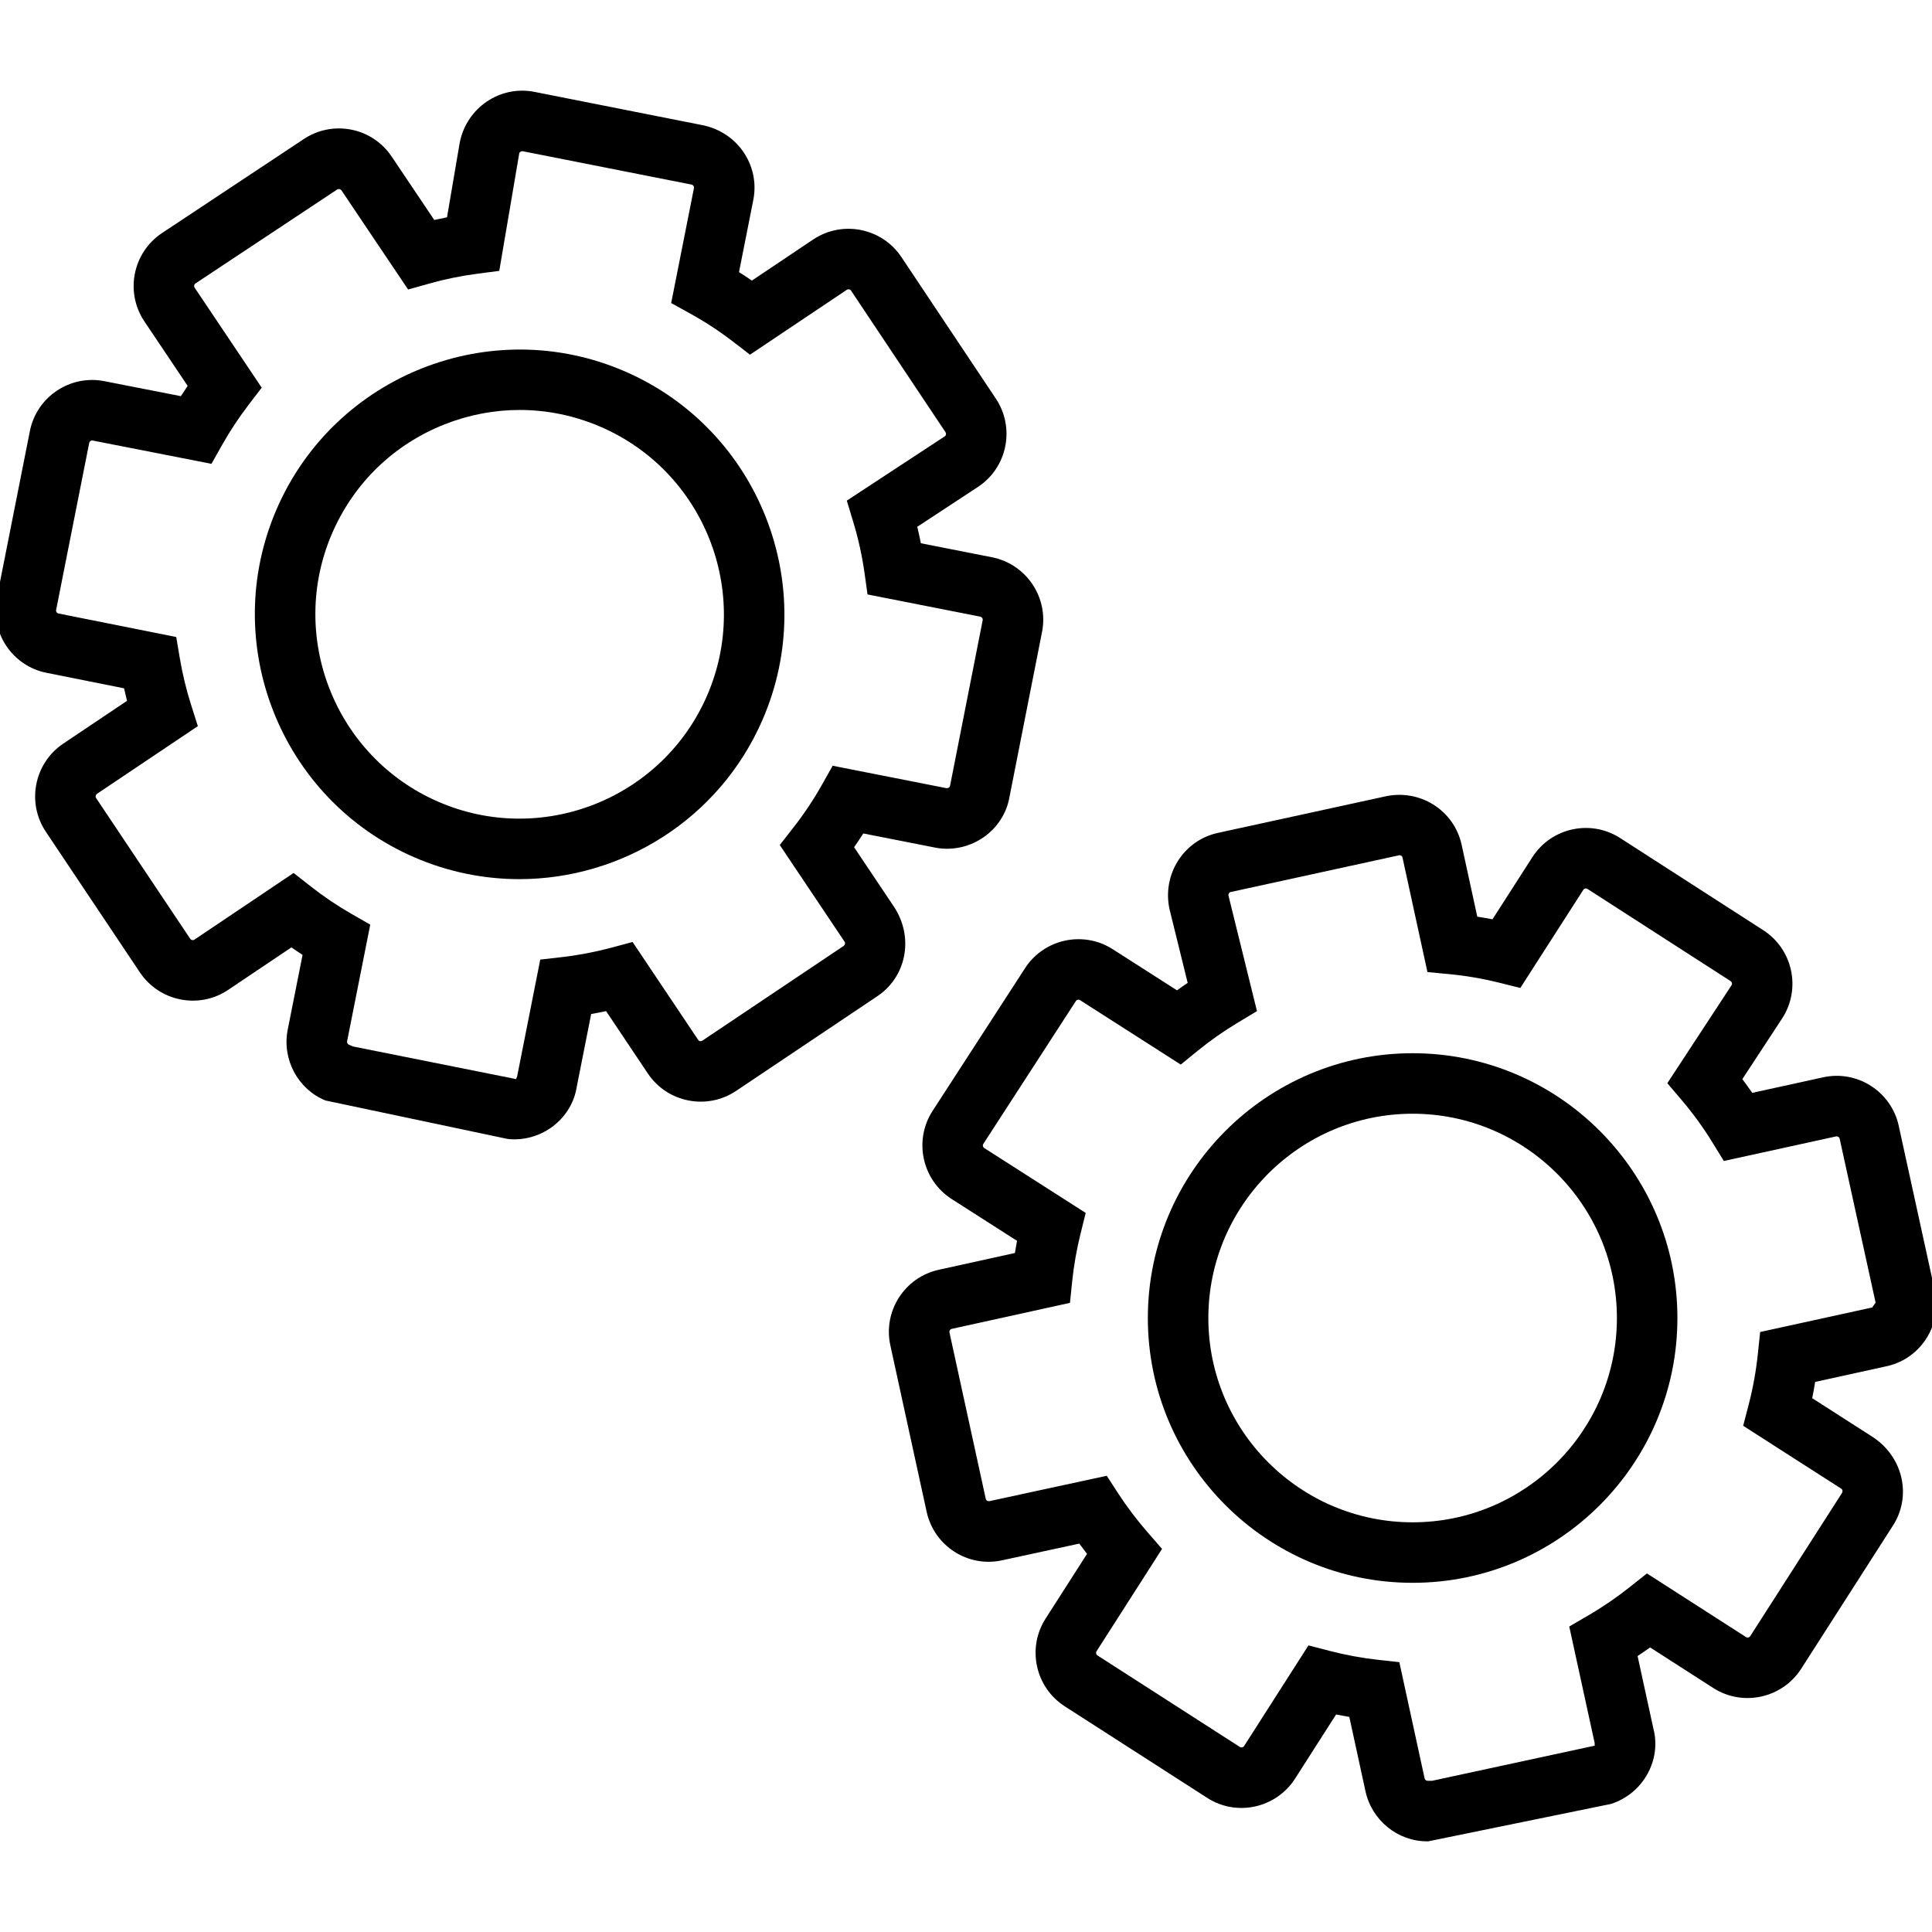
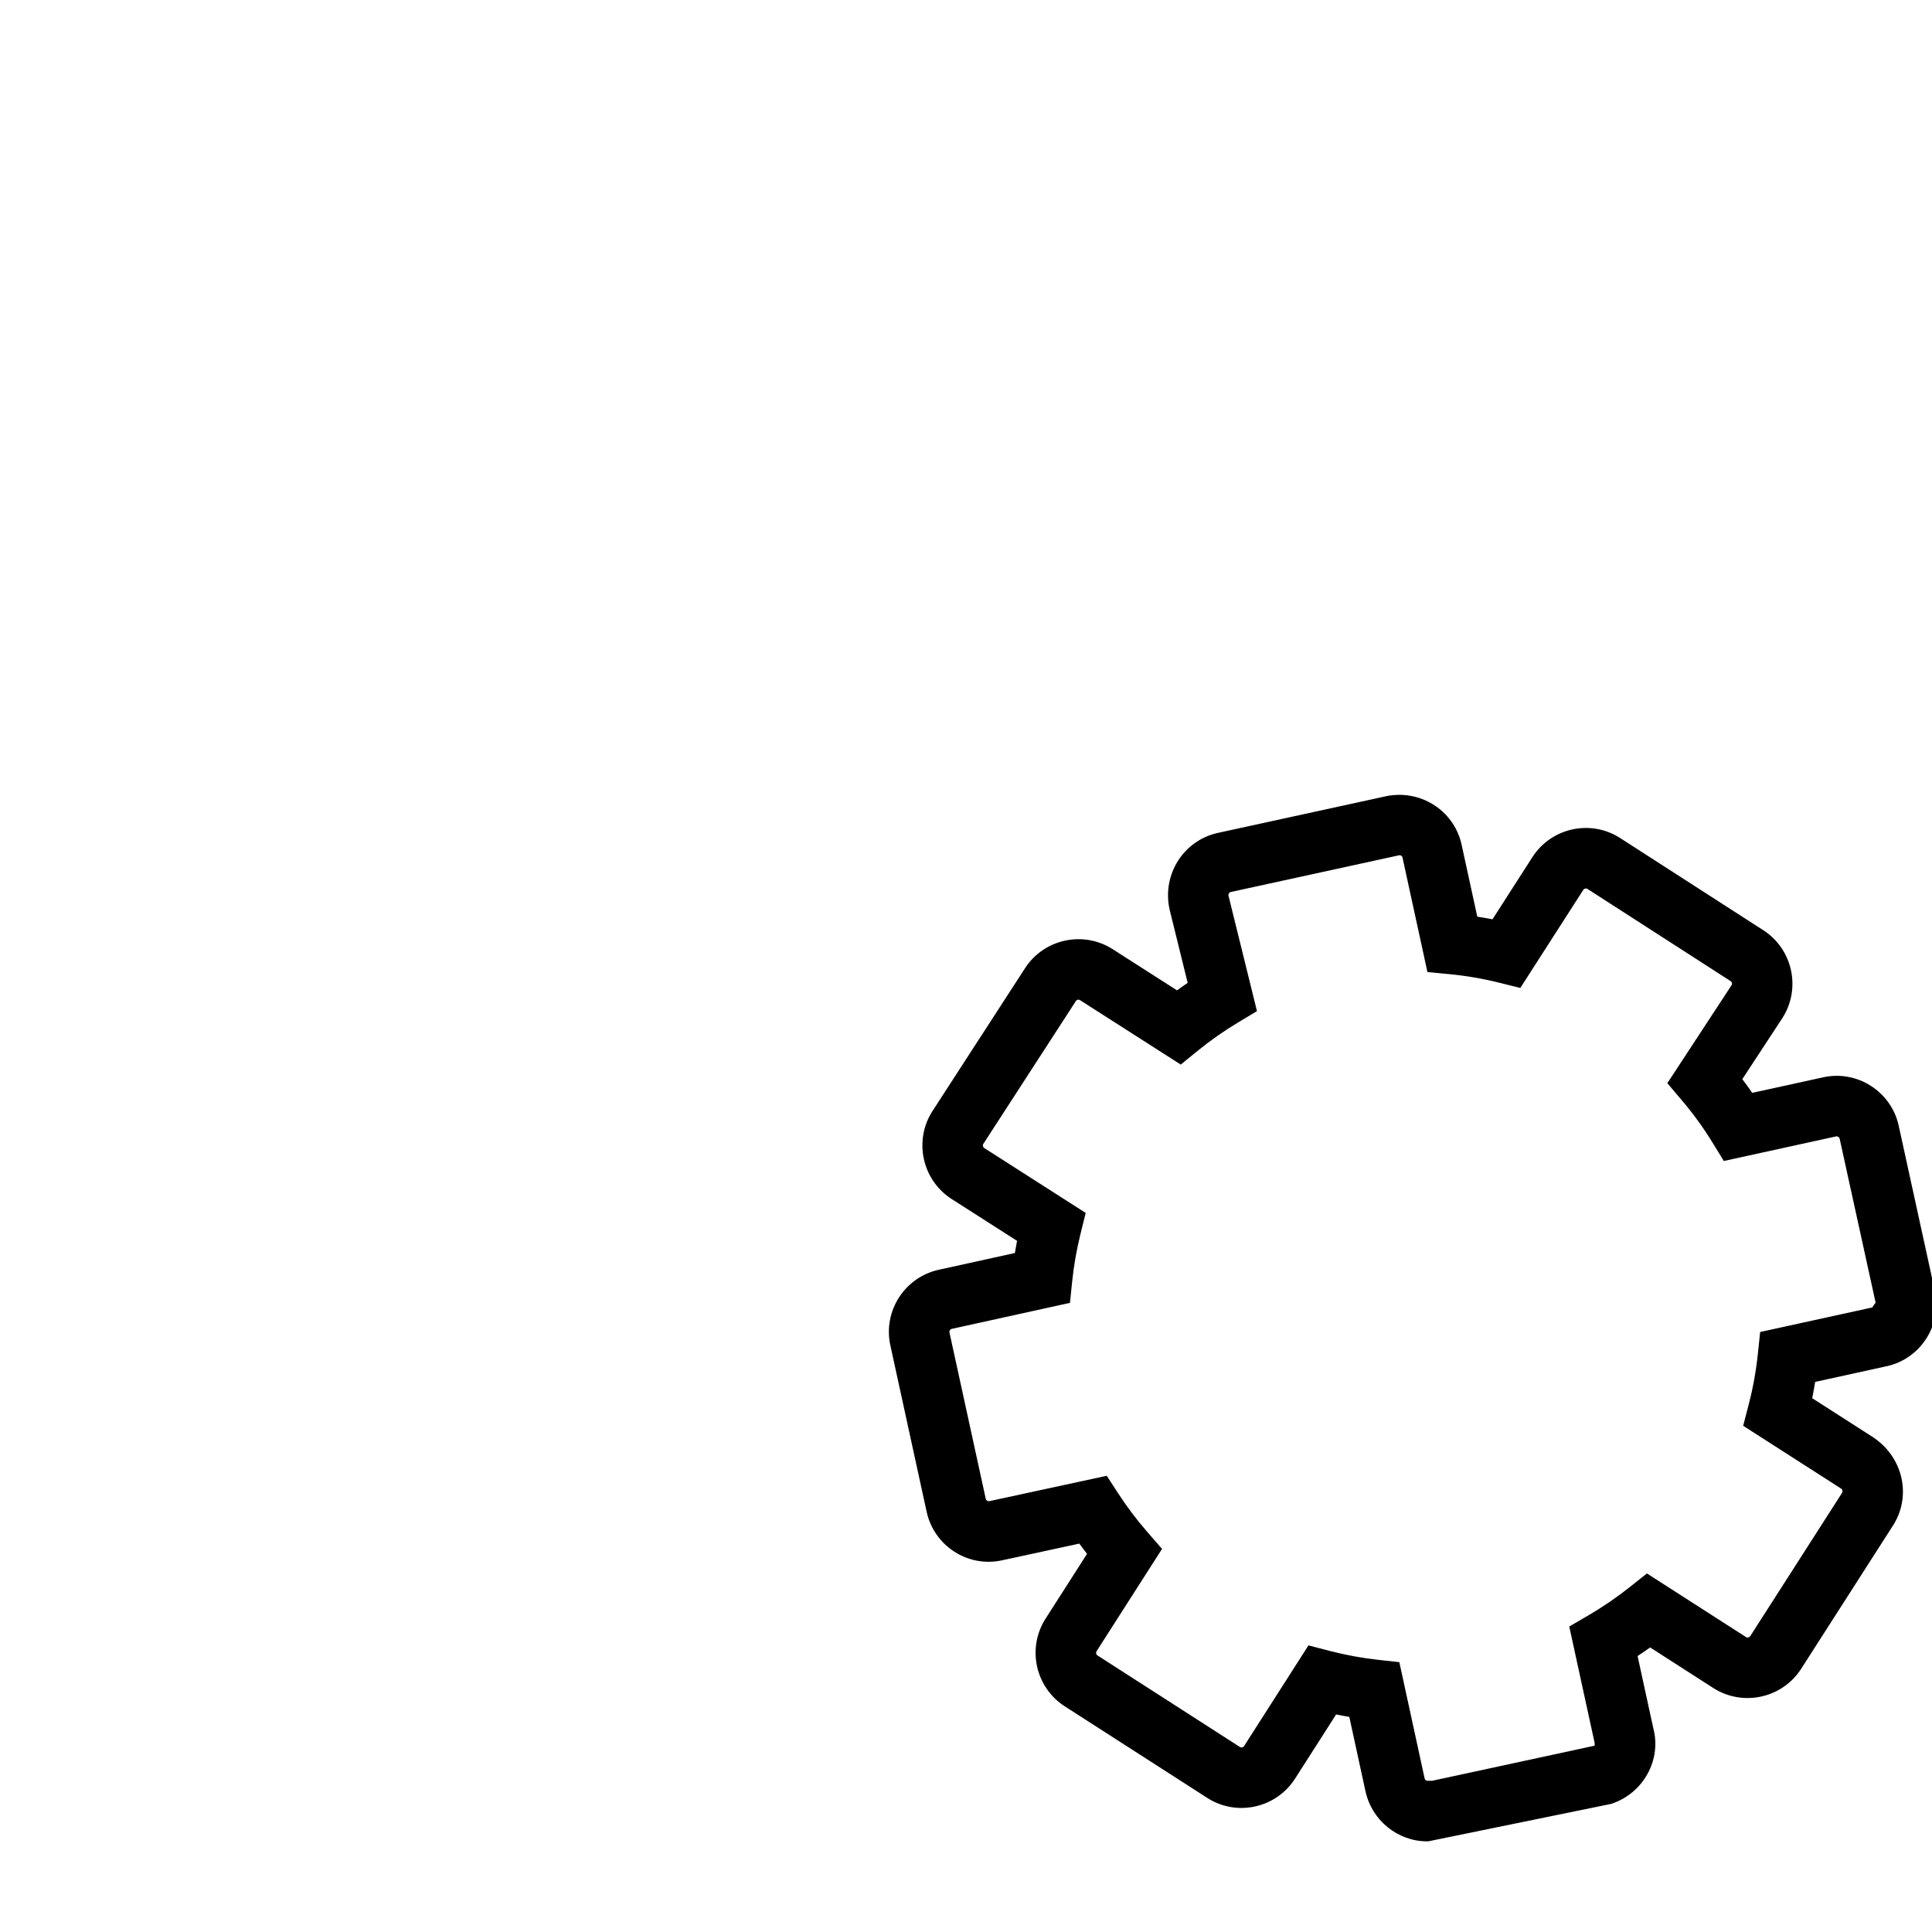
<svg xmlns="http://www.w3.org/2000/svg" version="1.1" id="Capa_1" x="0px" y="0px" viewBox="-49 141 512 512" style="enable-background:new -49 141 512 512;" xml:space="preserve">
  <g>
    <path d="M329.162,628.972c-7.732,0-14.626-5.543-16.302-13.303l-4.279-19.676c-1.167-0.196-2.333-0.407-3.496-0.642l-10.899,17.038   c-5.027,7.806-15.46,10.085-23.25,5.074l-37.778-24.28c-7.794-5.027-10.061-15.448-5.062-23.239l10.977-17.147   c-0.697-0.9-1.378-1.809-2.044-2.725l-20.428,4.416c-9.082,2.012-18.024-3.774-20.021-12.809l-9.627-44.144   c-1.985-9.035,3.762-18.032,12.809-20.028l20.197-4.447c0.172-1.073,0.364-2.153,0.568-3.226l-17.351-11.095   c-7.81-5.042-10.073-15.472-5.074-23.27l24.542-37.88c5.023-7.775,15.456-10.03,23.243-5.035l17.037,10.899   c0.932-0.673,1.871-1.339,2.823-1.981l-4.804-19.488c-2.02-9.263,3.727-18.251,12.762-20.248l44.136-9.623   c9.313-2.192,18.388,3.523,20.467,12.575l4.189,19.238c1.347,0.211,2.69,0.438,4.028,0.697l10.578-16.474   c5.019-7.806,15.44-10.085,23.246-5.066l37.959,24.444c7.787,5.027,10.049,15.456,5.05,23.254l-10.621,16.2   c0.9,1.19,1.773,2.404,2.623,3.633l18.772-4.111c9.051-2.004,18.032,3.75,20.04,12.786l0.004,0.031l9.713,44.387   c0.81,4.134-0.102,8.621-2.619,12.355c-2.517,3.727-6.338,6.256-10.758,7.102l-18.478,4.056c-0.231,1.441-0.493,2.881-0.779,4.314   l16.161,10.367c8.151,5.45,10.23,15.926,5.07,23.654l-24.178,37.724c-5.035,7.791-15.448,10.046-23.25,5.074l-16.756-10.766   c-1.092,0.783-2.204,1.542-3.324,2.278l4.173,19.167c2.22,8.323-2.658,17.272-11.197,20.021l-48.431,9.912   C329.405,628.964,329.283,628.972,329.162,628.972z M297.757,577.045l5.63,1.464c4.216,1.088,8.495,1.879,12.723,2.349l5.727,0.634   l6.694,30.779c0.086,0.391,0.419,0.658,0.799,0.658c0.004,0,0.012,0,0.02,0h1.167l43.291-9.349   c-0.372,0.117-0.125-0.36-0.235-0.783l-6.706-30.755l5.038-2.936c3.844-2.239,7.564-4.784,11.048-7.556l4.494-3.57l26.269,16.865   c0.356,0.235,0.865,0.117,1.108-0.243l24.249-37.833c0.333-0.501,0.239-1.01-0.129-1.253l-25.987-16.669l1.464-5.63   c1.135-4.369,1.954-8.895,2.431-13.459l0.603-5.763l29.827-6.53l-0.027-0.141l0.799-1.112l-9.529-43.439   c-0.102-0.431-0.501-0.689-0.959-0.611l-29.737,6.514l-2.983-4.854c-2.408-3.923-5.136-7.689-8.112-11.197l-3.876-4.565   l17.049-26.01c0.204-0.313,0.094-0.799-0.286-1.049l-37.935-24.429c-0.356-0.227-0.853-0.125-1.096,0.251L353.9,402.818   l-5.575-1.386c-4.357-1.088-8.801-1.848-13.209-2.271l-5.829-0.556l-6.624-30.418c-0.086-0.352-0.517-0.634-0.947-0.517   l-44.571,9.725c-0.407,0.094-0.677,0.525-0.583,0.963l7.548,30.599l-5.07,3.046c-3.715,2.231-7.289,4.737-10.629,7.454   l-4.498,3.664l-26.676-17.061c-0.388-0.258-0.885-0.133-1.124,0.235l-24.531,37.865c-0.227,0.352-0.117,0.838,0.262,1.088   l26.876,17.186l-1.382,5.583c-1.026,4.134-1.762,8.339-2.192,12.488l-0.595,5.763l-31.335,6.898   c-0.419,0.094-0.693,0.517-0.599,0.94l9.627,44.136c0.09,0.399,0.544,0.642,0.943,0.579l31.115-6.726l3.011,4.643   c2.298,3.539,4.89,6.976,7.704,10.21l3.934,4.526l-17.355,27.122c-0.239,0.368-0.125,0.869,0.239,1.104l37.759,24.272   c0.368,0.227,0.853,0.117,1.096-0.243L297.757,577.045z" />
-     <path d="M325.361,560.462c-38.691,0-70.17-31.476-70.17-70.17s31.479-70.178,70.17-70.178s70.17,31.483,70.17,70.178   S364.051,560.462,325.361,560.462z M325.361,436.149c-29.851,0-54.135,24.288-54.135,54.143c0,29.847,24.284,54.135,54.135,54.135   c29.851,0,54.135-24.288,54.135-54.135C379.495,460.437,355.212,436.149,325.361,436.149z" />
-     <path d="M87.278,442.937c-0.556,0-1.112-0.031-1.676-0.086l-48.356-10.21c-7.325-2.999-11.584-10.954-9.979-18.862l3.915-19.723   c-0.994-0.65-1.981-1.308-2.956-1.989l-16.783,11.275c-7.697,5.168-18.177,3.077-23.344-4.612l-24.957-37.316   c-5.148-7.704-3.077-18.173,4.612-23.34l16.908-11.345c-0.278-1.104-0.54-2.208-0.787-3.32l-20.49-4.095   c-9.063-1.77-15.025-10.617-13.252-19.723l8.777-44.316c1.781-9.082,10.625-15.049,19.735-13.264l20.287,3.978   c0.587-0.916,1.186-1.824,1.801-2.725l-11.482-17.108c-5.156-7.712-3.081-18.181,4.616-23.348l37.622-24.946   c3.719-2.482,8.206-3.367,12.614-2.506c4.404,0.885,8.206,3.422,10.703,7.156l11.275,16.779c1.124-0.251,2.251-0.485,3.379-0.697   l3.367-19.786c1.832-9.302,10.715-15.244,19.774-13.467l44.312,8.777c9.411,1.746,15.452,10.562,13.753,19.684l-3.825,19.316   c1.155,0.72,2.294,1.472,3.414,2.239l16.258-10.899c7.728-5.152,18.192-3.054,23.34,4.627l25.059,37.559   c5.136,7.72,3.054,18.181-4.643,23.325l-16.188,10.633c0.348,1.449,0.666,2.905,0.955,4.369l18.854,3.711   c9.075,1.793,15.029,10.641,13.271,19.723l-0.008,0.031l-8.777,44.496c-1.946,8.84-10.962,14.595-20.021,12.598l-18.58-3.656   c-0.787,1.229-1.597,2.443-2.435,3.649l10.676,15.934c5.316,8.253,3.042,18.697-4.768,23.716l-37.219,24.953   c-7.72,5.144-18.196,3.054-23.344-4.635l-11.071-16.536c-1.315,0.282-2.635,0.532-3.95,0.767l-3.813,19.245   C102.644,436.94,95.511,442.937,87.278,442.937z M44.536,418.321l43.428,8.691c-0.364-0.078,0.031-0.384,0.094-0.806l6.115-30.904   l5.81-0.666c4.345-0.501,8.758-1.347,13.119-2.513l5.54-1.488l17.37,25.932c0.251,0.384,0.736,0.462,1.116,0.219l37.324-25.024   c0.501-0.321,0.611-0.822,0.372-1.198l-17.178-25.627l3.578-4.58c2.827-3.617,5.383-7.438,7.591-11.369l2.846-5.058l29.968,5.904   c0.591,0.125,1.041-0.125,1.139-0.564l8.652-43.909c0.078-0.438-0.204-0.861-0.63-0.94l-29.886-5.888l-0.791-5.653   c-0.638-4.541-1.636-9.075-2.964-13.467l-1.738-5.739l26.003-17.069c0.305-0.204,0.399-0.705,0.153-1.073l-25.043-37.536   c-0.235-0.344-0.732-0.446-1.104-0.196l-25.67,17.194l-4.565-3.516c-3.512-2.701-7.278-5.168-11.197-7.336l-5.117-2.834   l6.048-30.536c0.067-0.352-0.231-0.775-0.677-0.861l-44.735-8.84c-0.391-0.047-0.83,0.204-0.912,0.634l-5.285,31.076l-5.872,0.767   c-4.271,0.564-8.542,1.433-12.696,2.607l-5.59,1.566l-17.668-26.284c-0.211-0.321-0.791-0.446-1.104-0.235L2.764,216.141   c-0.333,0.227-0.435,0.72-0.188,1.088l17.781,26.504l-3.488,4.565c-2.572,3.359-4.921,6.921-6.988,10.578l-2.842,5.042   l-31.472-6.17c-0.419-0.086-0.838,0.196-0.924,0.626l-8.777,44.308c-0.078,0.399,0.2,0.814,0.622,0.9l31.217,6.232l0.916,5.449   c0.713,4.244,1.719,8.433,2.991,12.441l1.816,5.731l-26.739,17.946c-0.364,0.251-0.466,0.752-0.215,1.127l24.942,37.293   c0.243,0.36,0.74,0.454,1.1,0.219l26.292-17.672l4.584,3.594c3.39,2.662,7,5.097,10.731,7.235l4.995,2.866l-6.131,30.888   c-0.082,0.407,0.121,0.783,0.482,0.924L44.536,418.321z" />
-     <path d="M88.605,373.981c-9.325,0-18.795-1.871-27.878-5.818l0,0c-35.48-15.425-51.798-56.852-36.369-92.336   c15.432-35.484,56.836-51.809,92.328-36.369c35.48,15.432,51.801,56.852,36.377,92.328   C141.581,358.188,115.712,373.981,88.605,373.981z M88.719,249.645c-6.706,0-13.424,1.261-19.852,3.797   c-13.455,5.301-24.037,15.519-29.804,28.774c-11.901,27.381,0.685,59.342,28.062,71.243l0,0   c27.373,11.909,59.33-0.697,71.235-28.062c11.897-27.373-0.693-59.326-28.07-71.235C103.368,251.156,96.048,249.645,88.719,249.645   z" />
  </g>
</svg>